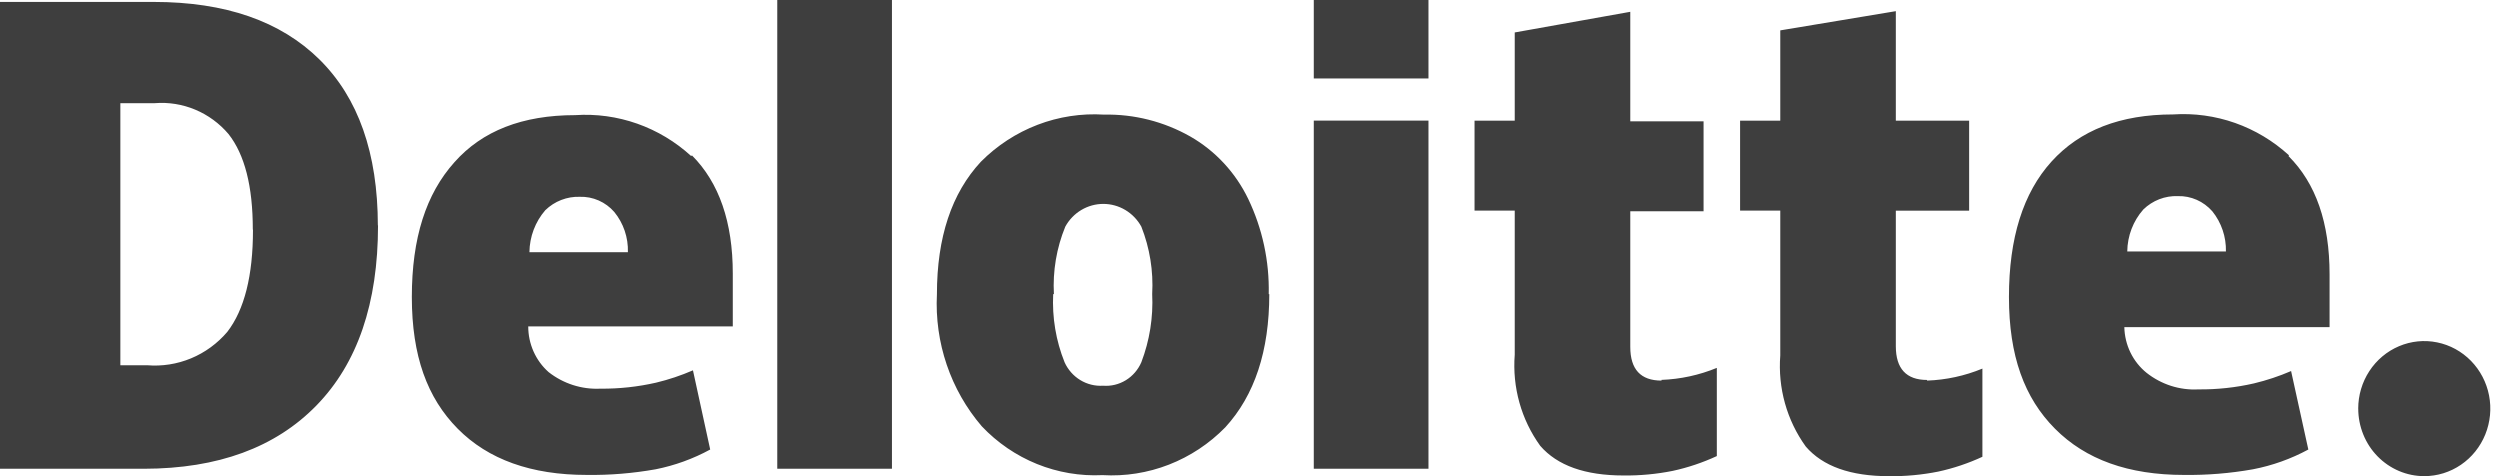
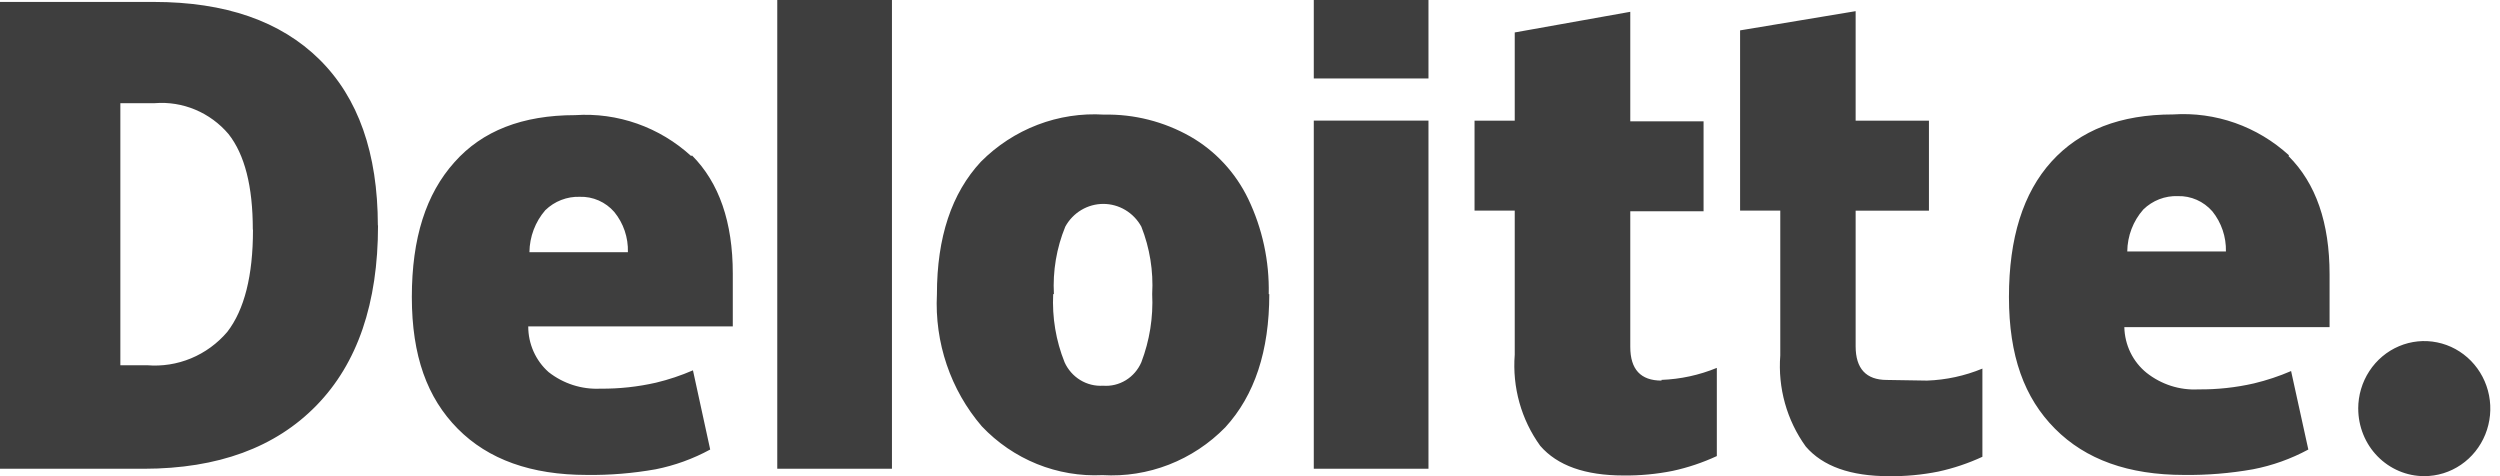
<svg xmlns="http://www.w3.org/2000/svg" id="SVGDoc" width="105" height="20" version="1.1" viewBox="0 0 105 20">
  <defs />
  <desc>Generated with Avocode.</desc>
  <g>
    <g>
      <title>Vector</title>
-       <path d="M22.236,10.592c0.007,-0.65 0.244,-1.276 0.666,-1.763c0.193,-0.187 0.42,-0.334 0.669,-0.43c0.249,-0.097 0.514,-0.142 0.78,-0.133c0.272,-0.009 0.543,0.044 0.794,0.154c0.25,0.11 0.474,0.275 0.655,0.483c0.386,0.472 0.59,1.073 0.572,1.689zM96.118,6.555c1.152,1.148 1.724,2.807 1.724,4.963v2.222h-8.62c0.008,0.37 0.096,0.735 0.257,1.066c0.162,0.332 0.393,0.623 0.677,0.852c0.62,0.49 1.391,0.738 2.173,0.696c0.787,0.008 1.572,-0.076 2.34,-0.252c0.533,-0.128 1.054,-0.301 1.557,-0.518l0.724,3.296c-0.73,0.394 -1.514,0.674 -2.325,0.83c-0.957,0.17 -1.927,0.249 -2.897,0.237c-2.332,0 -4.129,-0.644 -5.418,-1.941c-1.289,-1.296 -1.934,-3.059 -1.934,-5.533c0,-2.474 0.594,-4.37 1.789,-5.689c1.195,-1.318 2.89,-1.978 5.106,-1.978c0.882,-0.058 1.767,0.063 2.603,0.358c0.836,0.295 1.606,0.757 2.265,1.36zM93.489,10.563c0.014,-0.615 -0.189,-1.215 -0.572,-1.689c-0.182,-0.207 -0.406,-0.372 -0.656,-0.482c-0.25,-0.11 -0.521,-0.163 -0.793,-0.155c-0.266,-0.01 -0.531,0.035 -0.78,0.131c-0.249,0.097 -0.476,0.243 -0.669,0.431c-0.428,0.484 -0.667,1.111 -0.674,1.763zM80.936,15.985c0.798,-0.028 1.585,-0.198 2.325,-0.504v3.704c-0.594,0.275 -1.216,0.484 -1.854,0.622c-0.68,0.136 -1.372,0.201 -2.064,0.193c-1.618,0 -2.784,-0.415 -3.499,-1.244c-0.797,-1.102 -1.178,-2.462 -1.072,-3.829v-6.081h-1.688v-3.778h1.688v-3.792l4.853,-0.807v4.6h3.079v3.778h-3.079v5.696c0,0.941 0.442,1.415 1.311,1.415zM69.782,15.955c0.798,-0.029 1.584,-0.2 2.325,-0.504v3.704c-0.594,0.275 -1.216,0.484 -1.854,0.622c-0.68,0.136 -1.372,0.201 -2.064,0.193c-1.613,0 -2.779,-0.415 -3.498,-1.244c-0.798,-1.102 -1.178,-2.462 -1.072,-3.829v-6.052h-1.688v-3.778h1.688v-3.704l4.853,-0.867v4.6h3.078v3.778h-3.078v5.696c0,0.941 0.435,1.415 1.311,1.415zM55.179,0h4.817v3.296h-4.817zM55.179,5.066h4.817v14.622h-4.817zM53.31,12.355c0,2.385 -0.616,4.249 -1.847,5.592c-0.673,0.688 -1.48,1.222 -2.369,1.568c-0.889,0.346 -1.839,0.496 -2.789,0.44c-0.939,0.046 -1.877,-0.113 -2.752,-0.467c-0.874,-0.354 -1.665,-0.894 -2.319,-1.585c-1.311,-1.528 -1.986,-3.518 -1.883,-5.548c0,-2.385 0.616,-4.239 1.847,-5.563c0.678,-0.682 1.489,-1.21 2.38,-1.551c0.891,-0.341 1.842,-0.486 2.791,-0.427c1.265,-0.026 2.515,0.291 3.622,0.918c1.052,0.602 1.901,1.516 2.434,2.622c0.596,1.244 0.892,2.615 0.862,4zM44.234,12.348c-0.049,0.98 0.114,1.959 0.478,2.867c0.141,0.311 0.37,0.572 0.659,0.748c0.288,0.176 0.622,0.258 0.957,0.237c0.335,0.026 0.669,-0.055 0.957,-0.231c0.288,-0.176 0.515,-0.44 0.651,-0.754c0.348,-0.912 0.504,-1.889 0.456,-2.867c0.054,-0.966 -0.101,-1.933 -0.456,-2.829c-0.159,-0.29 -0.391,-0.531 -0.672,-0.699c-0.281,-0.168 -0.6,-0.256 -0.925,-0.256c-0.325,0 -0.644,0.088 -0.925,0.256c-0.281,0.168 -0.513,0.409 -0.672,0.699c-0.368,0.896 -0.531,1.866 -0.478,2.837zM32.645,0h4.817v19.688h-4.817zM15.877,9.466c0,3.274 -0.862,5.795 -2.586,7.563c-1.724,1.768 -4.138,2.654 -7.243,2.659h-6.07v-19.607h6.476c3.008,0 5.329,0.805 6.961,2.415c1.632,1.61 2.451,3.933 2.455,6.97zM10.618,9.629c0,-1.802 -0.34,-3.136 -1.021,-4c-0.381,-0.448 -0.859,-0.798 -1.396,-1.023c-0.537,-0.225 -1.118,-0.319 -1.697,-0.273h-1.449v11.007h1.123c0.629,0.052 1.262,-0.047 1.847,-0.29c0.585,-0.243 1.106,-0.623 1.521,-1.11c0.719,-0.933 1.079,-2.36 1.079,-4.281zM99.045,17.162c0,-0.561 0.163,-1.11 0.468,-1.576c0.305,-0.467 0.738,-0.83 1.245,-1.045c0.506,-0.215 1.064,-0.271 1.602,-0.161c0.539,0.109 1.033,0.38 1.421,0.776c0.388,0.397 0.652,0.902 0.759,1.452c0.107,0.55 0.052,1.121 -0.158,1.639c-0.21,0.518 -0.565,0.962 -1.022,1.273c-0.456,0.312 -0.992,0.478 -1.541,0.478c-0.364,0 -0.725,-0.073 -1.061,-0.216c-0.337,-0.143 -0.643,-0.352 -0.9,-0.615c-0.258,-0.263 -0.462,-0.576 -0.601,-0.92c-0.139,-0.344 -0.211,-0.713 -0.211,-1.086zM29.031,6.555c-0.66,-0.603 -1.431,-1.066 -2.268,-1.361c-0.837,-0.295 -1.723,-0.417 -2.607,-0.358c-2.212,0 -3.902,0.659 -5.07,1.978c-1.195,1.333 -1.789,3.185 -1.789,5.659c0,2.474 0.645,4.237 1.927,5.533c1.282,1.296 3.093,1.941 5.418,1.941c0.971,0.013 1.941,-0.067 2.897,-0.237c0.799,-0.159 1.57,-0.438 2.289,-0.83l-0.724,-3.326c-0.501,0.217 -1.02,0.391 -1.55,0.518c-0.768,0.175 -1.553,0.26 -2.34,0.252c-0.782,0.038 -1.552,-0.209 -2.173,-0.696c-0.269,-0.238 -0.484,-0.533 -0.632,-0.864c-0.147,-0.331 -0.224,-0.691 -0.223,-1.054h8.591v0v-2.222c0,-2.155 -0.572,-3.815 -1.717,-4.963" fill="#3e3e3e" fill-opacity="1" />
+       <path d="M22.236,10.592c0.007,-0.65 0.244,-1.276 0.666,-1.763c0.193,-0.187 0.42,-0.334 0.669,-0.43c0.249,-0.097 0.514,-0.142 0.78,-0.133c0.272,-0.009 0.543,0.044 0.794,0.154c0.25,0.11 0.474,0.275 0.655,0.483c0.386,0.472 0.59,1.073 0.572,1.689zM96.118,6.555c1.152,1.148 1.724,2.807 1.724,4.963v2.222h-8.62c0.008,0.37 0.096,0.735 0.257,1.066c0.162,0.332 0.393,0.623 0.677,0.852c0.62,0.49 1.391,0.738 2.173,0.696c0.787,0.008 1.572,-0.076 2.34,-0.252c0.533,-0.128 1.054,-0.301 1.557,-0.518l0.724,3.296c-0.73,0.394 -1.514,0.674 -2.325,0.83c-0.957,0.17 -1.927,0.249 -2.897,0.237c-2.332,0 -4.129,-0.644 -5.418,-1.941c-1.289,-1.296 -1.934,-3.059 -1.934,-5.533c0,-2.474 0.594,-4.37 1.789,-5.689c1.195,-1.318 2.89,-1.978 5.106,-1.978c0.882,-0.058 1.767,0.063 2.603,0.358c0.836,0.295 1.606,0.757 2.265,1.36zM93.489,10.563c0.014,-0.615 -0.189,-1.215 -0.572,-1.689c-0.182,-0.207 -0.406,-0.372 -0.656,-0.482c-0.25,-0.11 -0.521,-0.163 -0.793,-0.155c-0.266,-0.01 -0.531,0.035 -0.78,0.131c-0.249,0.097 -0.476,0.243 -0.669,0.431c-0.428,0.484 -0.667,1.111 -0.674,1.763zM80.936,15.985c0.798,-0.028 1.585,-0.198 2.325,-0.504v3.704c-0.594,0.275 -1.216,0.484 -1.854,0.622c-0.68,0.136 -1.372,0.201 -2.064,0.193c-1.618,0 -2.784,-0.415 -3.499,-1.244c-0.797,-1.102 -1.178,-2.462 -1.072,-3.829v-6.081h-1.688v-3.778v-3.792l4.853,-0.807v4.6h3.079v3.778h-3.079v5.696c0,0.941 0.442,1.415 1.311,1.415zM69.782,15.955c0.798,-0.029 1.584,-0.2 2.325,-0.504v3.704c-0.594,0.275 -1.216,0.484 -1.854,0.622c-0.68,0.136 -1.372,0.201 -2.064,0.193c-1.613,0 -2.779,-0.415 -3.498,-1.244c-0.798,-1.102 -1.178,-2.462 -1.072,-3.829v-6.052h-1.688v-3.778h1.688v-3.704l4.853,-0.867v4.6h3.078v3.778h-3.078v5.696c0,0.941 0.435,1.415 1.311,1.415zM55.179,0h4.817v3.296h-4.817zM55.179,5.066h4.817v14.622h-4.817zM53.31,12.355c0,2.385 -0.616,4.249 -1.847,5.592c-0.673,0.688 -1.48,1.222 -2.369,1.568c-0.889,0.346 -1.839,0.496 -2.789,0.44c-0.939,0.046 -1.877,-0.113 -2.752,-0.467c-0.874,-0.354 -1.665,-0.894 -2.319,-1.585c-1.311,-1.528 -1.986,-3.518 -1.883,-5.548c0,-2.385 0.616,-4.239 1.847,-5.563c0.678,-0.682 1.489,-1.21 2.38,-1.551c0.891,-0.341 1.842,-0.486 2.791,-0.427c1.265,-0.026 2.515,0.291 3.622,0.918c1.052,0.602 1.901,1.516 2.434,2.622c0.596,1.244 0.892,2.615 0.862,4zM44.234,12.348c-0.049,0.98 0.114,1.959 0.478,2.867c0.141,0.311 0.37,0.572 0.659,0.748c0.288,0.176 0.622,0.258 0.957,0.237c0.335,0.026 0.669,-0.055 0.957,-0.231c0.288,-0.176 0.515,-0.44 0.651,-0.754c0.348,-0.912 0.504,-1.889 0.456,-2.867c0.054,-0.966 -0.101,-1.933 -0.456,-2.829c-0.159,-0.29 -0.391,-0.531 -0.672,-0.699c-0.281,-0.168 -0.6,-0.256 -0.925,-0.256c-0.325,0 -0.644,0.088 -0.925,0.256c-0.281,0.168 -0.513,0.409 -0.672,0.699c-0.368,0.896 -0.531,1.866 -0.478,2.837zM32.645,0h4.817v19.688h-4.817zM15.877,9.466c0,3.274 -0.862,5.795 -2.586,7.563c-1.724,1.768 -4.138,2.654 -7.243,2.659h-6.07v-19.607h6.476c3.008,0 5.329,0.805 6.961,2.415c1.632,1.61 2.451,3.933 2.455,6.97zM10.618,9.629c0,-1.802 -0.34,-3.136 -1.021,-4c-0.381,-0.448 -0.859,-0.798 -1.396,-1.023c-0.537,-0.225 -1.118,-0.319 -1.697,-0.273h-1.449v11.007h1.123c0.629,0.052 1.262,-0.047 1.847,-0.29c0.585,-0.243 1.106,-0.623 1.521,-1.11c0.719,-0.933 1.079,-2.36 1.079,-4.281zM99.045,17.162c0,-0.561 0.163,-1.11 0.468,-1.576c0.305,-0.467 0.738,-0.83 1.245,-1.045c0.506,-0.215 1.064,-0.271 1.602,-0.161c0.539,0.109 1.033,0.38 1.421,0.776c0.388,0.397 0.652,0.902 0.759,1.452c0.107,0.55 0.052,1.121 -0.158,1.639c-0.21,0.518 -0.565,0.962 -1.022,1.273c-0.456,0.312 -0.992,0.478 -1.541,0.478c-0.364,0 -0.725,-0.073 -1.061,-0.216c-0.337,-0.143 -0.643,-0.352 -0.9,-0.615c-0.258,-0.263 -0.462,-0.576 -0.601,-0.92c-0.139,-0.344 -0.211,-0.713 -0.211,-1.086zM29.031,6.555c-0.66,-0.603 -1.431,-1.066 -2.268,-1.361c-0.837,-0.295 -1.723,-0.417 -2.607,-0.358c-2.212,0 -3.902,0.659 -5.07,1.978c-1.195,1.333 -1.789,3.185 -1.789,5.659c0,2.474 0.645,4.237 1.927,5.533c1.282,1.296 3.093,1.941 5.418,1.941c0.971,0.013 1.941,-0.067 2.897,-0.237c0.799,-0.159 1.57,-0.438 2.289,-0.83l-0.724,-3.326c-0.501,0.217 -1.02,0.391 -1.55,0.518c-0.768,0.175 -1.553,0.26 -2.34,0.252c-0.782,0.038 -1.552,-0.209 -2.173,-0.696c-0.269,-0.238 -0.484,-0.533 -0.632,-0.864c-0.147,-0.331 -0.224,-0.691 -0.223,-1.054h8.591v0v-2.222c0,-2.155 -0.572,-3.815 -1.717,-4.963" fill="#3e3e3e" fill-opacity="1" />
    </g>
  </g>
</svg>